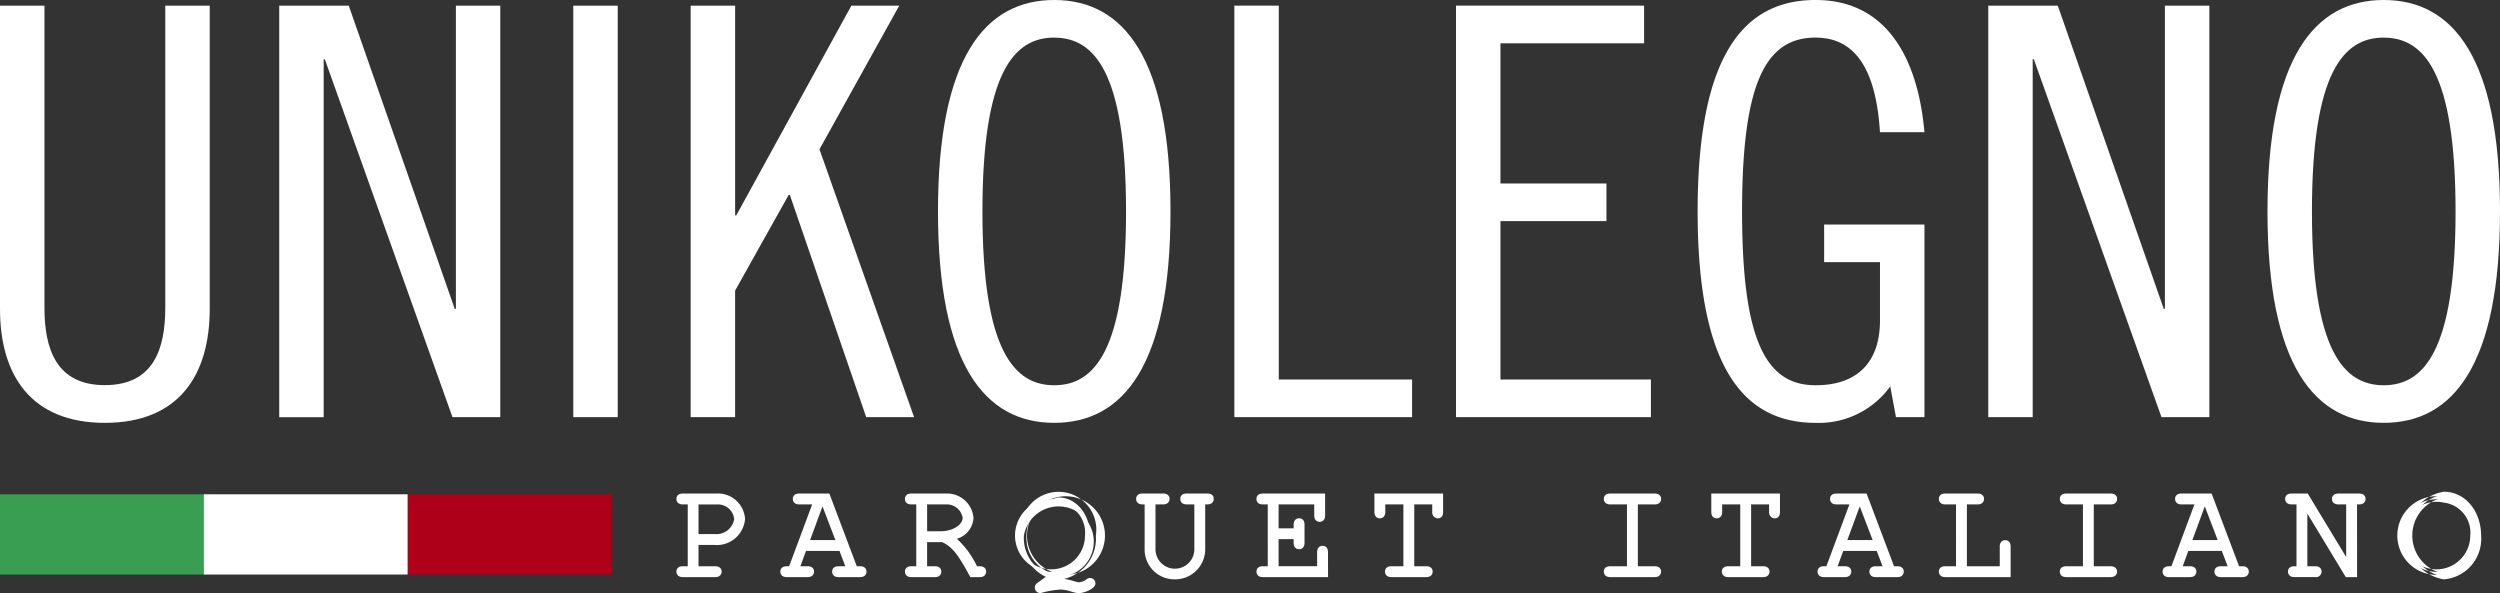
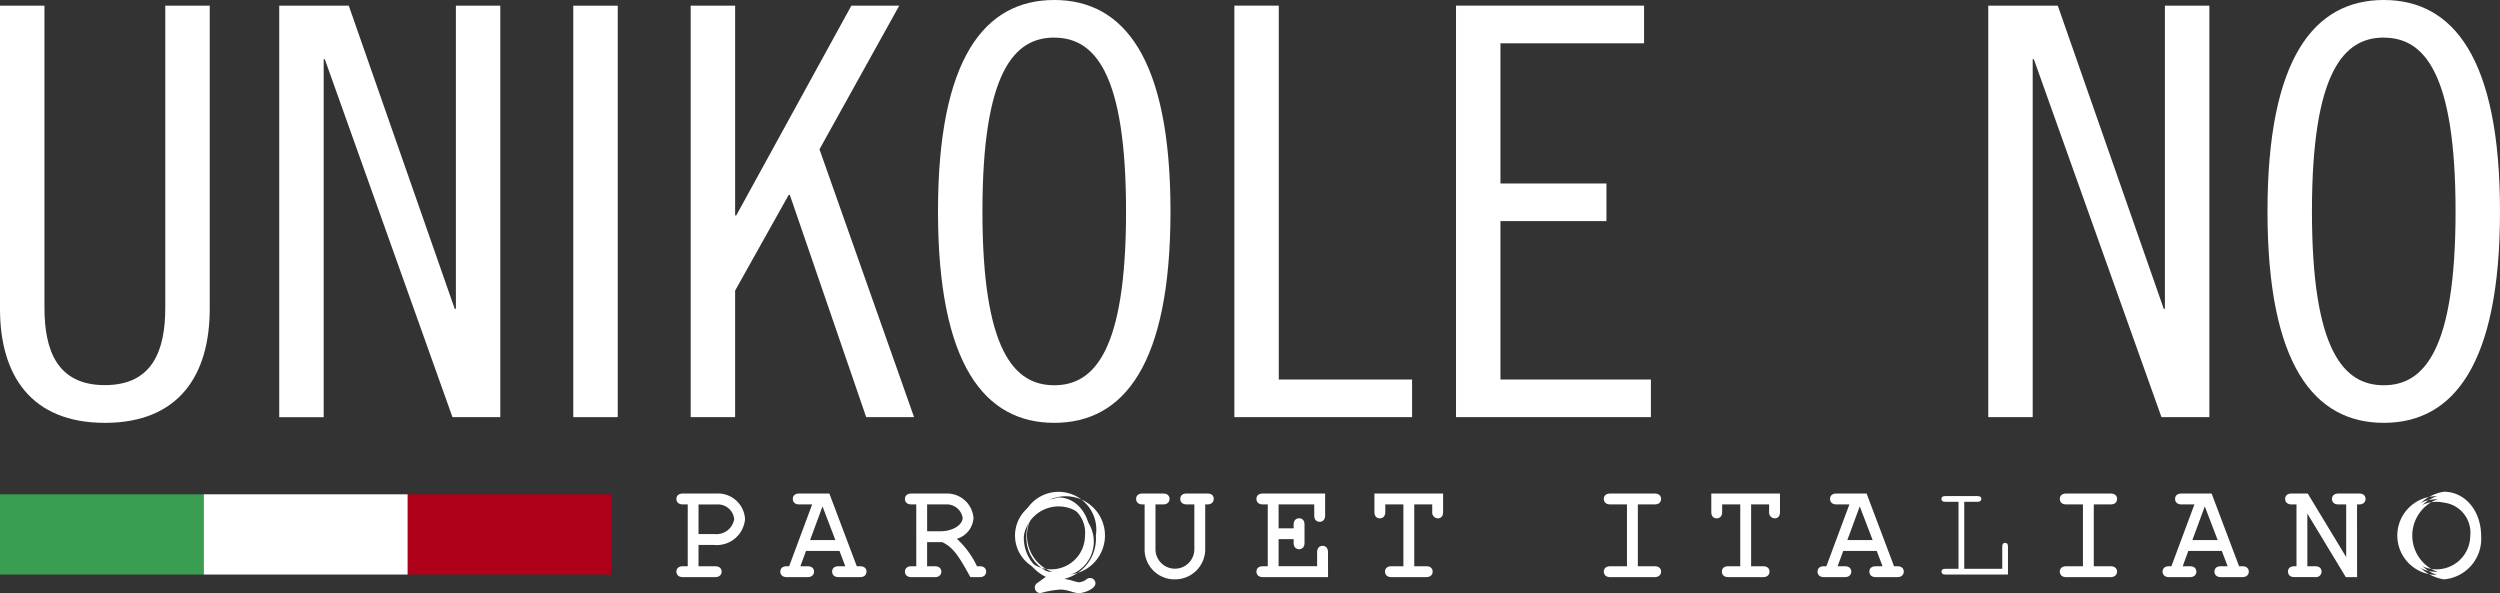
<svg xmlns="http://www.w3.org/2000/svg" width="201.166" height="47.728" viewBox="0 0 201.166 47.728">
  <rect x="0" y="0" width="201.166" height="47.728" fill="#333333" stroke="none" />
  <defs>
    <clipPath id="clip-path">
      <rect id="Rettangolo_377" data-name="Rettangolo 377" width="201.166" height="47.728" fill="none" />
    </clipPath>
  </defs>
  <g id="Raggruppa_209" data-name="Raggruppa 209" transform="translate(0 0)">
    <g id="Raggruppa_208" data-name="Raggruppa 208" transform="translate(0 0)" clip-path="url(#clip-path)">
      <path id="Tracciato_380" data-name="Tracciato 380" d="M3.577,1.1v24.3c0,3.347.963,6.236,4.861,6.236S13.3,28.755,13.3,25.407V1.1h3.576V25.5c0,5.32-2.476,9.171-8.437,9.171S0,30.818,0,25.5V1.1Z" transform="translate(0 -0.646)" fill="#fff" />
      <path id="Tracciato_381" data-name="Tracciato 381" d="M59.707,1.1,68.236,25.5h.092V1.1H71.9V34.212H68.053L57.781,5.415h-.092v28.8H54.113V1.1Z" transform="translate(-31.644 -0.646)" fill="#fff" />
      <rect id="Rettangolo_373" data-name="Rettangolo 373" width="3.577" height="33.108" transform="translate(46.13 0.458)" fill="#fff" />
      <path id="Tracciato_382" data-name="Tracciato 382" d="M137.421,1.1V17.979h.092L146.775,1.1h3.852L144.208,12.66l7.612,21.552h-3.852l-6.145-17.883h-.092l-4.311,7.7v10.18h-3.576V1.1Z" transform="translate(-78.268 -0.646)" fill="#fff" />
      <path id="Tracciato_383" data-name="Tracciato 383" d="M191.125,34.024c-5.594,0-9.354-4.678-9.354-17.012S185.531,0,191.125,0s9.354,4.677,9.354,17.012-3.76,17.012-9.354,17.012m0-31c-3.21,0-5.778,2.751-5.778,13.985S187.915,31,191.125,31s5.778-2.752,5.778-13.986-2.568-13.985-5.778-13.985" transform="translate(-106.294 0)" fill="#fff" />
      <path id="Tracciato_384" data-name="Tracciato 384" d="M242.773,1.1V31.185H253.5v3.026H239.2V1.1Z" transform="translate(-139.875 -0.646)" fill="#fff" />
      <path id="Tracciato_385" data-name="Tracciato 385" d="M297.287,1.1V4.131H285.731V15.411h8.529v3.026h-8.529V31.185h12.106v3.026H282.155V1.1Z" transform="translate(-164.995 -0.646)" fill="#fff" />
-       <path id="Tracciato_386" data-name="Tracciato 386" d="M343.651,10.638c-.275-4.311-1.559-7.612-5.182-7.612-3.99,0-5.915,3.577-5.915,13.986S334.48,31,338.47,31c3.347,0,5.182-1.834,5.182-5.228V21.094h-4.494V18.067h8.071v15.5h-2.292l-.459-2.476a7.083,7.083,0,0,1-6.007,2.934c-5.824,0-9.492-4.494-9.492-17.012S332.646,0,338.47,0c6.1,0,8.3,5.32,8.758,10.638Z" transform="translate(-192.376 0)" fill="#fff" />
      <path id="Tracciato_387" data-name="Tracciato 387" d="M390.893,1.1,399.422,25.5h.091V1.1h3.577V34.212h-3.852l-10.271-28.8h-.092v28.8H385.3V1.1Z" transform="translate(-225.311 -0.646)" fill="#fff" />
      <path id="Tracciato_388" data-name="Tracciato 388" d="M448.766,34.024c-5.594,0-9.355-4.678-9.355-17.012S443.171,0,448.766,0s9.354,4.677,9.354,17.012-3.76,17.012-9.354,17.012m0-31c-3.21,0-5.778,2.751-5.778,13.985S445.556,31,448.766,31s5.778-2.752,5.778-13.986-2.568-13.985-5.778-13.985" transform="translate(-256.954 0)" fill="#fff" />
      <path id="Tracciato_389" data-name="Tracciato 389" d="M134.413,99.862h-1.469v2.13h1.547c.213,0,.314.079.314.224s-.113.236-.314.236H131.88q-.3,0-.3-.236c0-.145.1-.224.3-.224h.6V96.6h-.6q-.3,0-.3-.236c0-.146.1-.224.3-.224h2.69a1.973,1.973,0,0,1,2.118,1.849,2.084,2.084,0,0,1-2.275,1.871m.2-3.261h-1.67v2.8h1.5a1.64,1.64,0,0,0,1.782-1.411,1.522,1.522,0,0,0-1.614-1.39" transform="translate(-76.942 -56.221)" fill="#fff" />
      <path id="Tracciato_390" data-name="Tracciato 390" d="M134.2,102.367h-2.611c-.377,0-.511-.229-.511-.443s.134-.431.511-.431h.4V96.517h-.4c-.377,0-.511-.229-.511-.443s.134-.431.511-.431h2.69A2.18,2.18,0,0,1,136.6,97.7a2.283,2.283,0,0,1-2.483,2.079h-1.261v1.715h1.34c.385,0,.521.223.521.431s-.137.443-.521.443m-2.611-.46a.23.23,0,0,0-.1.016c.009.017.039.028.1.028H134.2a.2.2,0,0,0,.109-.019c0-.008-.021-.026-.109-.026h-1.755V99.362h1.676a1.878,1.878,0,0,0,2.067-1.663,1.772,1.772,0,0,0-1.91-1.642h-2.69a.224.224,0,0,0-.1.016c.01.017.039.028.1.028h.812v5.806Zm2.567-2.59h-1.71V96.1h1.877a1.723,1.723,0,0,1,1.822,1.6,1.835,1.835,0,0,1-1.989,1.619m-1.295-.415h1.295a1.447,1.447,0,0,0,1.574-1.2,1.311,1.311,0,0,0-1.407-1.182h-1.462Z" transform="translate(-76.649 -55.929)" fill="#fff" />
      <path id="Tracciato_391" data-name="Tracciato 391" d="M157.935,102.452h-1.749c-.2,0-.3-.079-.3-.236s.1-.224.3-.224h.852l-.628-1.647h-2.981l-.606,1.647h.886c.2,0,.3.079.3.224s-.1.236-.3.236h-1.692q-.3,0-.3-.236c0-.145.1-.224.3-.224h.347l2.006-5.391h-1.346q-.3,0-.3-.236c0-.146.1-.224.3-.224h2.287l2.209,5.851h.414c.2,0,.3.079.3.224s-.1.236-.3.236M154.988,96.6h-.169l-1.21,3.284h2.634Z" transform="translate(-88.718 -56.221)" fill="#fff" />
      <path id="Tracciato_392" data-name="Tracciato 392" d="M157.643,102.367h-1.749c-.376,0-.509-.229-.509-.443s.134-.431.509-.431h.551l-.47-1.232h-2.693l-.453,1.232h.588c.377,0,.511.223.511.431s-.134.443-.511.443h-1.692c-.377,0-.51-.229-.51-.443s.134-.431.51-.431h.2l1.852-4.976h-1.047c-.376,0-.51-.229-.51-.444s.134-.431.51-.431h2.43l2.209,5.851h.271c.377,0,.511.223.511.431s-.134.443-.511.443m-1.749-.46a.223.223,0,0,0-.1.016c.009.017.039.028.1.028h1.749a.22.22,0,0,0,.1-.015c0-.017-.034-.029-.1-.029h-.558l-2.209-5.851h-2.143a.235.235,0,0,0-.1.016c.01.017.04.029.1.029h1.644l-2.161,5.806h-.491a.225.225,0,0,0-.1.016c.009.017.039.028.1.028h1.692a.223.223,0,0,0,.1-.015c0-.017-.034-.029-.1-.029h-1.183l.758-2.063h3.27l.786,2.063Zm.358-2.107h-3.234l1.364-3.7h.456Zm-2.638-.415h2.035l-1.036-2.71Z" transform="translate(-88.426 -55.929)" fill="#fff" />
      <path id="Tracciato_393" data-name="Tracciato 393" d="M181.684,102.452h-.639c-.987-1.815-1.479-2.421-2.332-2.814h-1.479v2.354h.841c.2,0,.3.079.3.224s-.1.236-.3.236H176.17q-.3,0-.3-.236c0-.145.1-.224.3-.224h.6V96.6h-.6q-.3,0-.3-.236c0-.146.1-.224.3-.224h2.78a1.932,1.932,0,0,1,2.018,1.749c0,.728-.515,1.267-1.558,1.626a6.107,6.107,0,0,1,1.928,2.476h.348c.2,0,.3.079.3.224s-.1.236-.3.236M178.949,96.6h-1.715v2.578h1.278c1.1,0,2-.583,2-1.3a1.5,1.5,0,0,0-1.558-1.278" transform="translate(-102.842 -56.221)" fill="#fff" />
      <path id="Tracciato_394" data-name="Tracciato 394" d="M181.392,102.368h-.762l-.059-.108c-.959-1.764-1.42-2.335-2.2-2.705H177.15v1.939h.633c.376,0,.51.223.51.431s-.134.443-.51.443h-1.905c-.377,0-.511-.229-.511-.443s.134-.431.511-.431h.4V96.517h-.4c-.377,0-.511-.229-.511-.443s.134-.431.511-.431h2.779a2.132,2.132,0,0,1,2.225,1.956,1.855,1.855,0,0,1-1.339,1.683,7.2,7.2,0,0,1,1.621,2.212h.228c.376,0,.51.223.51.431s-.134.443-.51.443m-.516-.415h.516a.222.222,0,0,0,.1-.015c0-.017-.034-.029-.1-.029h-.468l-.06-.1c-.9-1.572-1.2-1.954-1.865-2.408l-.342-.233.392-.135c.954-.328,1.418-.8,1.418-1.429a1.736,1.736,0,0,0-1.81-1.541h-2.779a.227.227,0,0,0-.1.016c.01.017.039.028.1.028h.812v5.806h-.812a.23.23,0,0,0-.1.016c.009.017.039.028.1.028h1.905a.222.222,0,0,0,.1-.015c0-.017-.034-.029-.1-.029h-1.048V99.139l1.774.019c.872.4,1.391,1.01,2.368,2.794M178.22,99.1h-1.486V96.1h1.923a1.71,1.71,0,0,1,1.766,1.485c0,.831-.988,1.508-2.2,1.508m-1.07-.415h1.07c.969,0,1.787-.5,1.787-1.092a1.3,1.3,0,0,0-1.35-1.07H177.15Z" transform="translate(-102.549 -55.929)" fill="#fff" />
      <path id="Tracciato_395" data-name="Tracciato 395" d="M201.252,102.426l-.6.447a3.472,3.472,0,0,1,.751-.09,13.375,13.375,0,0,1,1.424.292,1.358,1.358,0,0,0,.773-.3.221.221,0,0,1,.135-.045.228.228,0,0,1,.224.236c0,.224-.695.571-1.166.571-.235,0-.93-.291-1.39-.291a7.752,7.752,0,0,0-1.569.257.438.438,0,0,1-.113.023.227.227,0,0,1-.223-.236.254.254,0,0,1,.123-.2l1.009-.728a3.211,3.211,0,0,1-2.22-3.25,2.833,2.833,0,1,1,2.847,3.318M201.2,96.25a2.918,2.918,0,1,0,2.332,2.891A2.641,2.641,0,0,0,201.2,96.25" transform="translate(-116.021 -56.015)" fill="#fff" />
      <path id="Tracciato_396" data-name="Tracciato 396" d="M202.5,103.451a2.365,2.365,0,0,1-.541-.118,3.608,3.608,0,0,0-.849-.174,7.64,7.64,0,0,0-1.514.25.605.605,0,0,1-.168.031.433.433,0,0,1-.432-.444.45.45,0,0,1,.209-.37l.673-.486a3.519,3.519,0,0,1-1.97-3.324,3.038,3.038,0,1,1,6,0,3.333,3.333,0,0,1-2.546,3.487,5.91,5.91,0,0,1,.761.176,2.7,2.7,0,0,0,.412.1,1.176,1.176,0,0,0,.66-.269.416.416,0,0,1,.247-.078.433.433,0,0,1,.432.443c0,.426-.909.779-1.374.779m-1.39-.707a3.9,3.9,0,0,1,.963.19,2.642,2.642,0,0,0,.427.1,1.513,1.513,0,0,0,.963-.392l-.043.011a1.575,1.575,0,0,1-.886.336,2.318,2.318,0,0,1-.523-.113,3.9,3.9,0,0,0-.9-.179,3.3,3.3,0,0,0-.71.086l-.909.181,1.4-1.038.065,0a3.159,3.159,0,1,0-2.633-3.111,3.019,3.019,0,0,0,2.056,3.047l.454.1-1.385,1a.117.117,0,0,0-.038.038c.026.023.039.019.054.014a7.907,7.907,0,0,1,1.644-.271m-.2-.861a3.121,3.121,0,0,1,0-6.133c1.424,0,2.539,1.361,2.539,3.1a2.858,2.858,0,0,1-2.539,3.034m0-5.717a2.716,2.716,0,1,0,2.124,2.684,2.434,2.434,0,0,0-2.124-2.684" transform="translate(-115.729 -55.723)" fill="#fff" />
      <path id="Tracciato_397" data-name="Tracciato 397" d="M226.192,96.6h-.381v3.778a2.231,2.231,0,1,1-4.461,0V96.6h-.381c-.2,0-.3-.079-.3-.236s.1-.224.3-.224h1.67c.2,0,.3.078.3.224s-.1.236-.3.236h-.829v3.778a1.771,1.771,0,1,0,3.541,0V96.6h-.829q-.3,0-.3-.236c0-.157.09-.224.3-.224h1.67c.213,0,.3.067.3.224s-.1.236-.3.236" transform="translate(-129.039 -56.221)" fill="#fff" />
      <path id="Tracciato_398" data-name="Tracciato 398" d="M223.288,102.547a2.4,2.4,0,0,1-2.438-2.461v-3.57h-.174c-.376,0-.51-.229-.51-.443,0-.1.037-.431.51-.431h1.67c.376,0,.51.223.51.431s-.134.443-.51.443h-.622v3.57a1.564,1.564,0,1,0,3.127,0v-3.57h-.622c-.377,0-.51-.229-.51-.443,0-.13.049-.431.51-.431h1.67c.444,0,.511.27.511.431,0,.215-.134.443-.511.443h-.174v3.57a2.423,2.423,0,0,1-2.438,2.461m-2.612-6.49a.249.249,0,0,0-.106.014c.013.019.043.03.106.03h.589v3.985a2.023,2.023,0,1,0,4.046,0V96.1h.589a.215.215,0,0,0,.1-.015c.009-.016-.015-.029-.1-.029h-1.67a.276.276,0,0,0-.11.013c.017.02.047.031.11.031h1.037v3.985a1.979,1.979,0,1,1-3.957,0V96.1h1.037a.215.215,0,0,0,.1-.015c0-.017-.034-.029-.1-.029Z" transform="translate(-128.746 -55.929)" fill="#fff" />
      <path id="Tracciato_399" data-name="Tracciato 399" d="M244.285,102.452q-.3,0-.3-.236c0-.145.1-.224.3-.224h.605V96.6h-.605c-.2,0-.3-.079-.3-.236s.1-.224.3-.224h4.808V97.7q0,.3-.235.3c-.146,0-.225-.1-.225-.3V96.6h-3.284v2.343h1.626v-.5c0-.2.078-.3.235-.3s.224.1.224.3v1.467c0,.2-.079.3-.224.3s-.235-.1-.235-.3v-.5h-1.626v2.59h3.52v-1.334q0-.3.235-.3c.145,0,.224.1.224.3v1.793Z" transform="translate(-142.673 -56.221)" fill="#fff" />
      <path id="Tracciato_400" data-name="Tracciato 400" d="M249.244,102.367h-5.251c-.376,0-.51-.229-.51-.443s.134-.431.51-.431h.4V96.517h-.4c-.376,0-.51-.229-.51-.444s.134-.431.51-.431h5.016v1.765c0,.376-.229.51-.443.51s-.432-.134-.432-.51v-.89h-2.869v1.927h1.211v-.3c0-.376.228-.51.443-.51s.432.134.432.51v1.468c0,.376-.223.51-.432.51s-.443-.134-.443-.51v-.3h-1.211v2.175h3.1v-1.126c0-.376.229-.51.443-.51s.432.134.432.51Zm-5.251-.459a.222.222,0,0,0-.1.016c.009.017.039.028.1.028h4.836v-1.585a.222.222,0,0,0-.016-.1c-.017.009-.028.039-.028.1v1.541h-3.935V98.9h2.041v.713a.2.2,0,0,0,.015.1c.017,0,.029-.035.029-.1V98.148a.222.222,0,0,0-.016-.1c-.013,0-.028.026-.028.1v.712h-2.041V96.1h3.7v1.305a.219.219,0,0,0,.016.1c.013,0,.028-.025.028-.1v-1.35h-4.6a.226.226,0,0,0-.1.016c.009.017.039.029.1.029h.813v5.806Z" transform="translate(-142.381 -55.929)" fill="#fff" />
      <path id="Tracciato_401" data-name="Tracciato 401" d="M271.73,97.722c-.135,0-.235-.124-.235-.3V96.6h-1.861v5.391h1.177c.2,0,.3.079.3.223s-.1.236-.3.236H268q-.3,0-.3-.236c0-.145.1-.223.3-.223h1.177V96.6H267.3v.818q0,.3-.235.3c-.145,0-.225-.1-.225-.3V96.141h5.112v1.278c0,.213-.067.3-.224.3" transform="translate(-156.042 -56.22)" fill="#fff" />
      <path id="Tracciato_402" data-name="Tracciato 402" d="M270.519,102.367h-2.813c-.376,0-.51-.229-.51-.443s.134-.431.51-.431h.969V96.517h-1.457v.61c0,.377-.229.511-.443.511s-.432-.134-.432-.511V95.642h5.527v1.485c0,.461-.3.511-.432.511a.47.47,0,0,1-.443-.511v-.61h-1.446v4.976h.97c.377,0,.51.223.51.431s-.134.443-.51.443m-2.813-.459a.222.222,0,0,0-.1.016c.009.017.039.028.1.028h2.813a.215.215,0,0,0,.1-.015c0-.017-.034-.029-.1-.029h-1.385V96.1h2.276v1.026a.126.126,0,0,0,.028.1c0,.015.016-.014.016-.1v-1.07h-4.7v1.07a.219.219,0,0,0,.016.1c.017-.009.028-.039.028-.1V96.1h2.288v5.806Z" transform="translate(-155.749 -55.929)" fill="#fff" />
      <path id="Tracciato_403" data-name="Tracciato 403" d="M315.182,102.452h-3.576q-.3,0-.3-.236c0-.145.1-.224.3-.224h1.558V96.6h-1.558c-.2,0-.3-.079-.3-.236s.1-.224.3-.224h3.576c.213,0,.313.078.313.224s-.1.236-.313.236h-1.558v5.391h1.558c.213,0,.313.079.313.224s-.112.236-.313.236" transform="translate(-182.04 -56.221)" fill="#fff" />
      <path id="Tracciato_404" data-name="Tracciato 404" d="M314.889,102.367h-3.575c-.377,0-.511-.229-.511-.443s.134-.431.511-.431h1.35V96.517h-1.35c-.377,0-.511-.229-.511-.444s.134-.431.511-.431h3.575c.385,0,.522.223.522.431,0,.1-.038.444-.522.444h-1.35v4.976h1.35c.385,0,.522.223.522.431s-.137.443-.522.443m-3.575-.459a.223.223,0,0,0-.1.016c.009.017.039.028.1.028h3.575a.217.217,0,0,0,.11-.018c0-.008-.022-.026-.11-.026h-1.766V96.1h1.766a.219.219,0,0,0,.111-.017c0-.01-.023-.027-.111-.027h-3.575a.228.228,0,0,0-.1.016c.009.017.039.029.1.029h1.766v5.806Z" transform="translate(-181.748 -55.929)" fill="#fff" />
      <path id="Tracciato_405" data-name="Tracciato 405" d="M337.01,97.722c-.134,0-.235-.124-.235-.3V96.6h-1.861v5.391h1.177c.2,0,.3.079.3.223s-.1.236-.3.236h-2.813q-.3,0-.3-.236c0-.145.1-.223.3-.223h1.176V96.6h-1.872v.818q0,.3-.235.3c-.145,0-.224-.1-.224-.3V96.141h5.111v1.278c0,.213-.067.3-.224.3" transform="translate(-194.216 -56.22)" fill="#fff" />
      <path id="Tracciato_406" data-name="Tracciato 406" d="M335.8,102.367h-2.813c-.376,0-.51-.229-.51-.443s.134-.431.51-.431h.969V96.517H332.5v.61c0,.377-.229.511-.443.511s-.431-.134-.431-.511V95.642h5.526v1.485c0,.461-.3.511-.432.511a.47.47,0,0,1-.443-.511v-.61H334.83v4.976h.97c.377,0,.51.223.51.431s-.134.443-.51.443m-2.813-.459a.222.222,0,0,0-.1.016c.009.017.039.028.1.028H335.8a.216.216,0,0,0,.1-.015c0-.017-.034-.029-.1-.029h-1.385V96.1h2.276v1.026a.126.126,0,0,0,.028.1c0,.015.016-.014.016-.1v-1.07h-4.7v1.07a.22.22,0,0,0,.016.1c.017-.009.027-.039.027-.1V96.1h2.287v5.806Z" transform="translate(-193.924 -55.929)" fill="#fff" />
      <path id="Tracciato_407" data-name="Tracciato 407" d="M358.941,102.452h-1.749c-.2,0-.3-.079-.3-.236s.1-.224.3-.224h.852l-.628-1.647h-2.981l-.606,1.647h.886c.2,0,.3.079.3.224s-.1.236-.3.236h-1.692q-.3,0-.3-.236c0-.145.1-.224.3-.224h.347l2.006-5.391h-1.345q-.3,0-.3-.236c0-.146.1-.224.3-.224h2.287l2.209,5.851h.414c.2,0,.3.079.3.224s-.1.236-.3.236M355.993,96.6h-.169l-1.21,3.284h2.634Z" transform="translate(-206.26 -56.221)" fill="#fff" />
      <path id="Tracciato_408" data-name="Tracciato 408" d="M358.649,102.367H356.9c-.376,0-.509-.229-.509-.443s.134-.431.509-.431h.551l-.47-1.232h-2.694l-.453,1.232h.588c.377,0,.511.223.511.431s-.134.443-.511.443h-1.692c-.376,0-.51-.229-.51-.443s.134-.431.51-.431h.2l1.852-4.976h-1.046c-.376,0-.51-.229-.51-.444s.134-.431.51-.431h2.43l2.209,5.851h.271c.376,0,.511.223.511.431s-.135.443-.511.443m-1.749-.46a.227.227,0,0,0-.1.016c.009.017.039.029.1.029h1.749a.22.22,0,0,0,.1-.015c0-.017-.034-.029-.1-.029h-.559l-2.208-5.851h-2.143a.231.231,0,0,0-.1.016c.009.017.039.029.1.029h1.644l-2.161,5.806h-.492a.224.224,0,0,0-.1.016c.009.017.039.028.1.028h1.692a.222.222,0,0,0,.1-.015c0-.017-.034-.029-.1-.029H353.24L354,99.845h3.269l.786,2.063Zm.358-2.107h-3.234l1.364-3.7h.456Zm-2.638-.415h2.035l-1.036-2.71Z" transform="translate(-205.968 -55.929)" fill="#fff" />
      <path id="Tracciato_409" data-name="Tracciato 409" d="M376.528,102.452q-.3,0-.3-.236c0-.145.1-.224.3-.224H377.6V96.6h-1.076c-.2,0-.3-.079-.3-.236s.1-.224.3-.224h2.612c.2,0,.3.078.3.224s-.1.236-.3.236h-1.076v5.391h3.06V100.2q0-.3.235-.3c.146,0,.224.1.224.3v2.253Z" transform="translate(-220.005 -56.221)" fill="#fff" />
-       <path id="Tracciato_410" data-name="Tracciato 410" d="M381.5,102.367h-5.263c-.376,0-.51-.229-.51-.443s.134-.431.51-.431h.869V96.517h-.869c-.376,0-.51-.229-.51-.444s.134-.431.51-.431h2.612c.376,0,.511.223.511.431s-.135.444-.511.444h-.869v4.976h2.645V99.907c0-.377.229-.51.443-.51s.432.134.432.51Zm-5.263-.459a.22.22,0,0,0-.1.016c.009.017.039.028.1.028h4.848V99.907a.232.232,0,0,0-.016-.1c-.018.009-.029.038-.029.1v2h-3.475V96.1h1.284a.211.211,0,0,0,.1-.016c0-.017-.034-.029-.1-.029h-2.612a.221.221,0,0,0-.1.016c.009.017.039.029.1.029h1.284v5.806Z" transform="translate(-219.712 -55.929)" fill="#fff" />
      <path id="Tracciato_411" data-name="Tracciato 411" d="M403.546,102.452H399.97q-.3,0-.3-.236c0-.145.1-.224.3-.224h1.558V96.6H399.97c-.2,0-.3-.079-.3-.236s.1-.224.3-.224h3.576c.213,0,.314.078.314.224s-.1.236-.314.236h-1.558v5.391h1.558c.213,0,.314.079.314.224s-.112.236-.314.236" transform="translate(-233.713 -56.221)" fill="#fff" />
      <path id="Tracciato_412" data-name="Tracciato 412" d="M403.254,102.367h-3.576c-.376,0-.51-.229-.51-.443s.134-.431.51-.431h1.35V96.517h-1.35c-.376,0-.51-.229-.51-.444s.134-.431.51-.431h3.576c.385,0,.522.223.522.431,0,.1-.038.444-.522.444H401.9v4.976h1.35c.385,0,.522.223.522.431s-.137.443-.522.443m-3.576-.459a.222.222,0,0,0-.1.016c.009.017.039.028.1.028h3.576a.212.212,0,0,0,.11-.018c0-.008-.022-.026-.11-.026h-1.766V96.1h1.766a.219.219,0,0,0,.111-.017c0-.01-.023-.027-.111-.027h-3.576a.226.226,0,0,0-.1.016c.009.017.039.029.1.029h1.766v5.806Z" transform="translate(-233.421 -55.929)" fill="#fff" />
      <path id="Tracciato_413" data-name="Tracciato 413" d="M425.815,102.452h-1.748q-.3,0-.3-.236c0-.145.1-.224.3-.224h.852l-.628-1.647h-2.981l-.606,1.647h.886c.2,0,.3.079.3.224s-.1.236-.3.236H419.9c-.2,0-.3-.079-.3-.236s.1-.224.3-.224h.347l2.006-5.391h-1.345q-.3,0-.3-.236c0-.146.1-.224.3-.224h2.287l2.209,5.851h.414c.2,0,.3.079.3.224s-.1.236-.3.236M422.867,96.6H422.7l-1.21,3.284h2.634Z" transform="translate(-245.366 -56.221)" fill="#fff" />
      <path id="Tracciato_414" data-name="Tracciato 414" d="M425.523,102.367h-1.749c-.376,0-.51-.229-.51-.443s.134-.431.51-.431h.551l-.47-1.232h-2.694l-.453,1.232h.588c.377,0,.511.223.511.431s-.134.443-.511.443H419.6c-.376,0-.51-.229-.51-.443s.134-.431.51-.431h.2l1.852-4.976h-1.046c-.376,0-.511-.229-.511-.444s.134-.431.511-.431h2.43l2.209,5.851h.271c.376,0,.511.223.511.431s-.135.443-.511.443m-1.749-.46a.226.226,0,0,0-.1.016c.009.017.039.028.1.028h1.749a.22.22,0,0,0,.1-.015c0-.017-.034-.029-.1-.029h-.558l-2.209-5.851h-2.143a.232.232,0,0,0-.1.016c.009.017.039.029.1.029h1.644l-2.161,5.806H419.6a.226.226,0,0,0-.1.016c.009.017.039.028.1.028H421.3a.223.223,0,0,0,.1-.015c0-.017-.034-.029-.1-.029h-1.183l.758-2.063h3.269l.786,2.063Zm.358-2.107H420.9l1.364-3.7h.456Zm-2.638-.415h2.035l-1.036-2.71Z" transform="translate(-245.074 -55.929)" fill="#fff" />
      <path id="Tracciato_415" data-name="Tracciato 415" d="M449.094,96.6h-.381v5.851h-.583L444.711,96.8v5.189h.84c.2,0,.3.079.3.224s-.112.236-.3.236h-1.681q-.3,0-.3-.236c0-.145.1-.224.3-.224h.381V96.6h-.606q-.3,0-.3-.236c0-.146.1-.224.3-.224h1.189l3.418,5.649V96.6h-.829c-.213,0-.313-.079-.313-.236s.1-.224.313-.224h1.67c.2,0,.3.078.3.224s-.1.236-.3.236" transform="translate(-259.254 -56.221)" fill="#fff" />
      <path id="Tracciato_416" data-name="Tracciato 416" d="M448.627,102.367h-.908l-3.094-5.112v4.237h.634c.376,0,.51.223.51.431a.447.447,0,0,1-.51.443h-1.682c-.376,0-.51-.229-.51-.443s.134-.431.51-.431h.174V96.517h-.4c-.376,0-.51-.229-.51-.444s.134-.431.51-.431h1.305l3.094,5.112V96.517h-.622c-.484,0-.522-.34-.522-.444,0-.208.137-.431.522-.431h1.67c.376,0,.511.223.511.431s-.135.444-.511.444h-.174Zm-.459-.415h.044V96.1h.589a.211.211,0,0,0,.1-.016c0-.017-.034-.029-.1-.029h-1.67a.239.239,0,0,0-.115.017c0,.01.029.027.115.027h1.037Zm-.214,0h.039l-3.568-5.895h-.039Zm-4.376-.044a.223.223,0,0,0-.1.016c.009.017.039.028.1.028h1.682a.176.176,0,0,0,.1-.017c0-.015-.032-.027-.1-.027H444.21V96.057h-.857a.225.225,0,0,0-.1.016c.009.017.039.029.1.029h.813v5.806Z" transform="translate(-258.961 -55.929)" fill="#fff" />
      <path id="Tracciato_417" data-name="Tracciato 417" d="M469.656,102.426a3.368,3.368,0,0,1,0-6.636c1.581,0,2.791,1.457,2.791,3.363a3.067,3.067,0,0,1-2.791,3.273m0-6.177a2.918,2.918,0,1,0,2.332,2.891,2.641,2.641,0,0,0-2.332-2.891" transform="translate(-273.008 -56.015)" fill="#fff" />
      <path id="Tracciato_418" data-name="Tracciato 418" d="M469.364,102.342a3.572,3.572,0,0,1,0-7.051c1.709,0,3,1.535,3,3.57a3.271,3.271,0,0,1-3,3.481m0-6.636a3.164,3.164,0,1,0,2.583,3.155c0-1.8-1.111-3.155-2.583-3.155m0,6.177a3.121,3.121,0,0,1,0-6.133c1.424,0,2.539,1.361,2.539,3.1a2.858,2.858,0,0,1-2.539,3.034m0-5.717a2.717,2.717,0,1,0,2.124,2.684,2.434,2.434,0,0,0-2.124-2.684" transform="translate(-272.716 -55.723)" fill="#fff" />
      <rect id="Rettangolo_374" data-name="Rettangolo 374" width="16.399" height="6.456" transform="translate(0 39.775)" fill="#3a9e52" />
      <rect id="Rettangolo_375" data-name="Rettangolo 375" width="16.399" height="6.456" transform="translate(32.767 39.775)" fill="#ae0018" />
      <rect id="Rettangolo_376" data-name="Rettangolo 376" width="16.399" height="6.456" transform="translate(16.399 39.775)" fill="#fff" />
    </g>
  </g>
</svg>